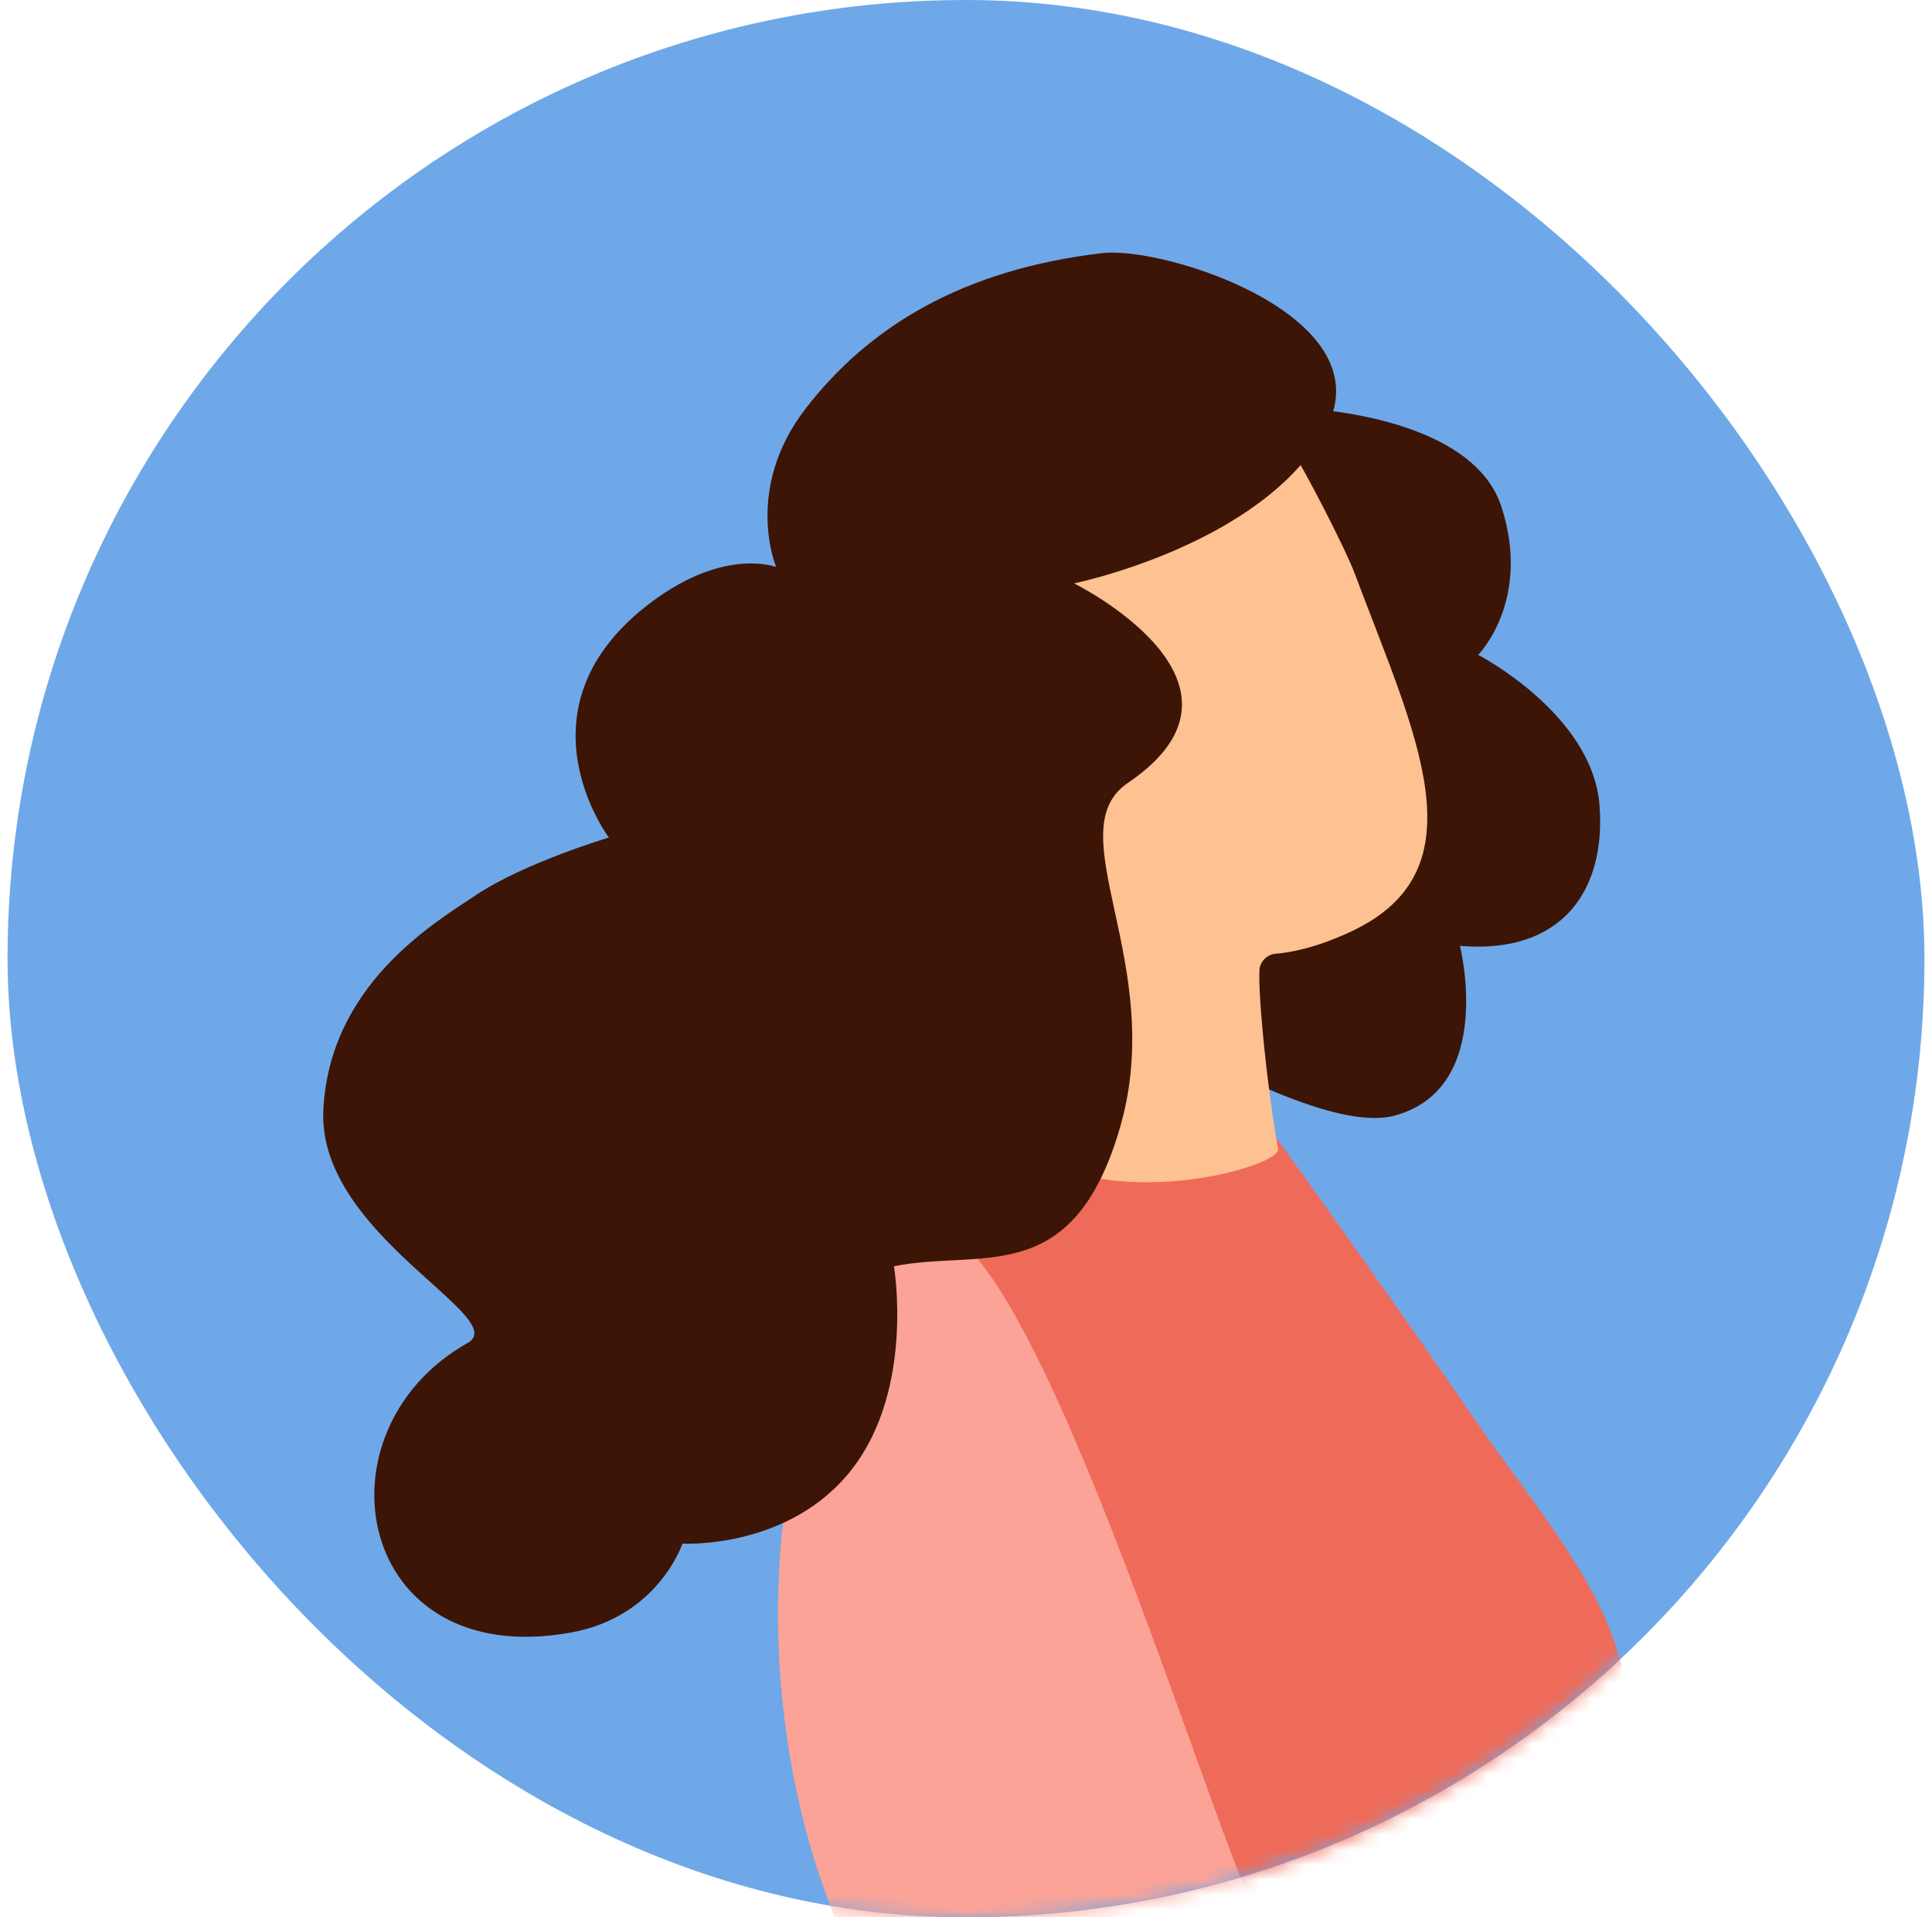
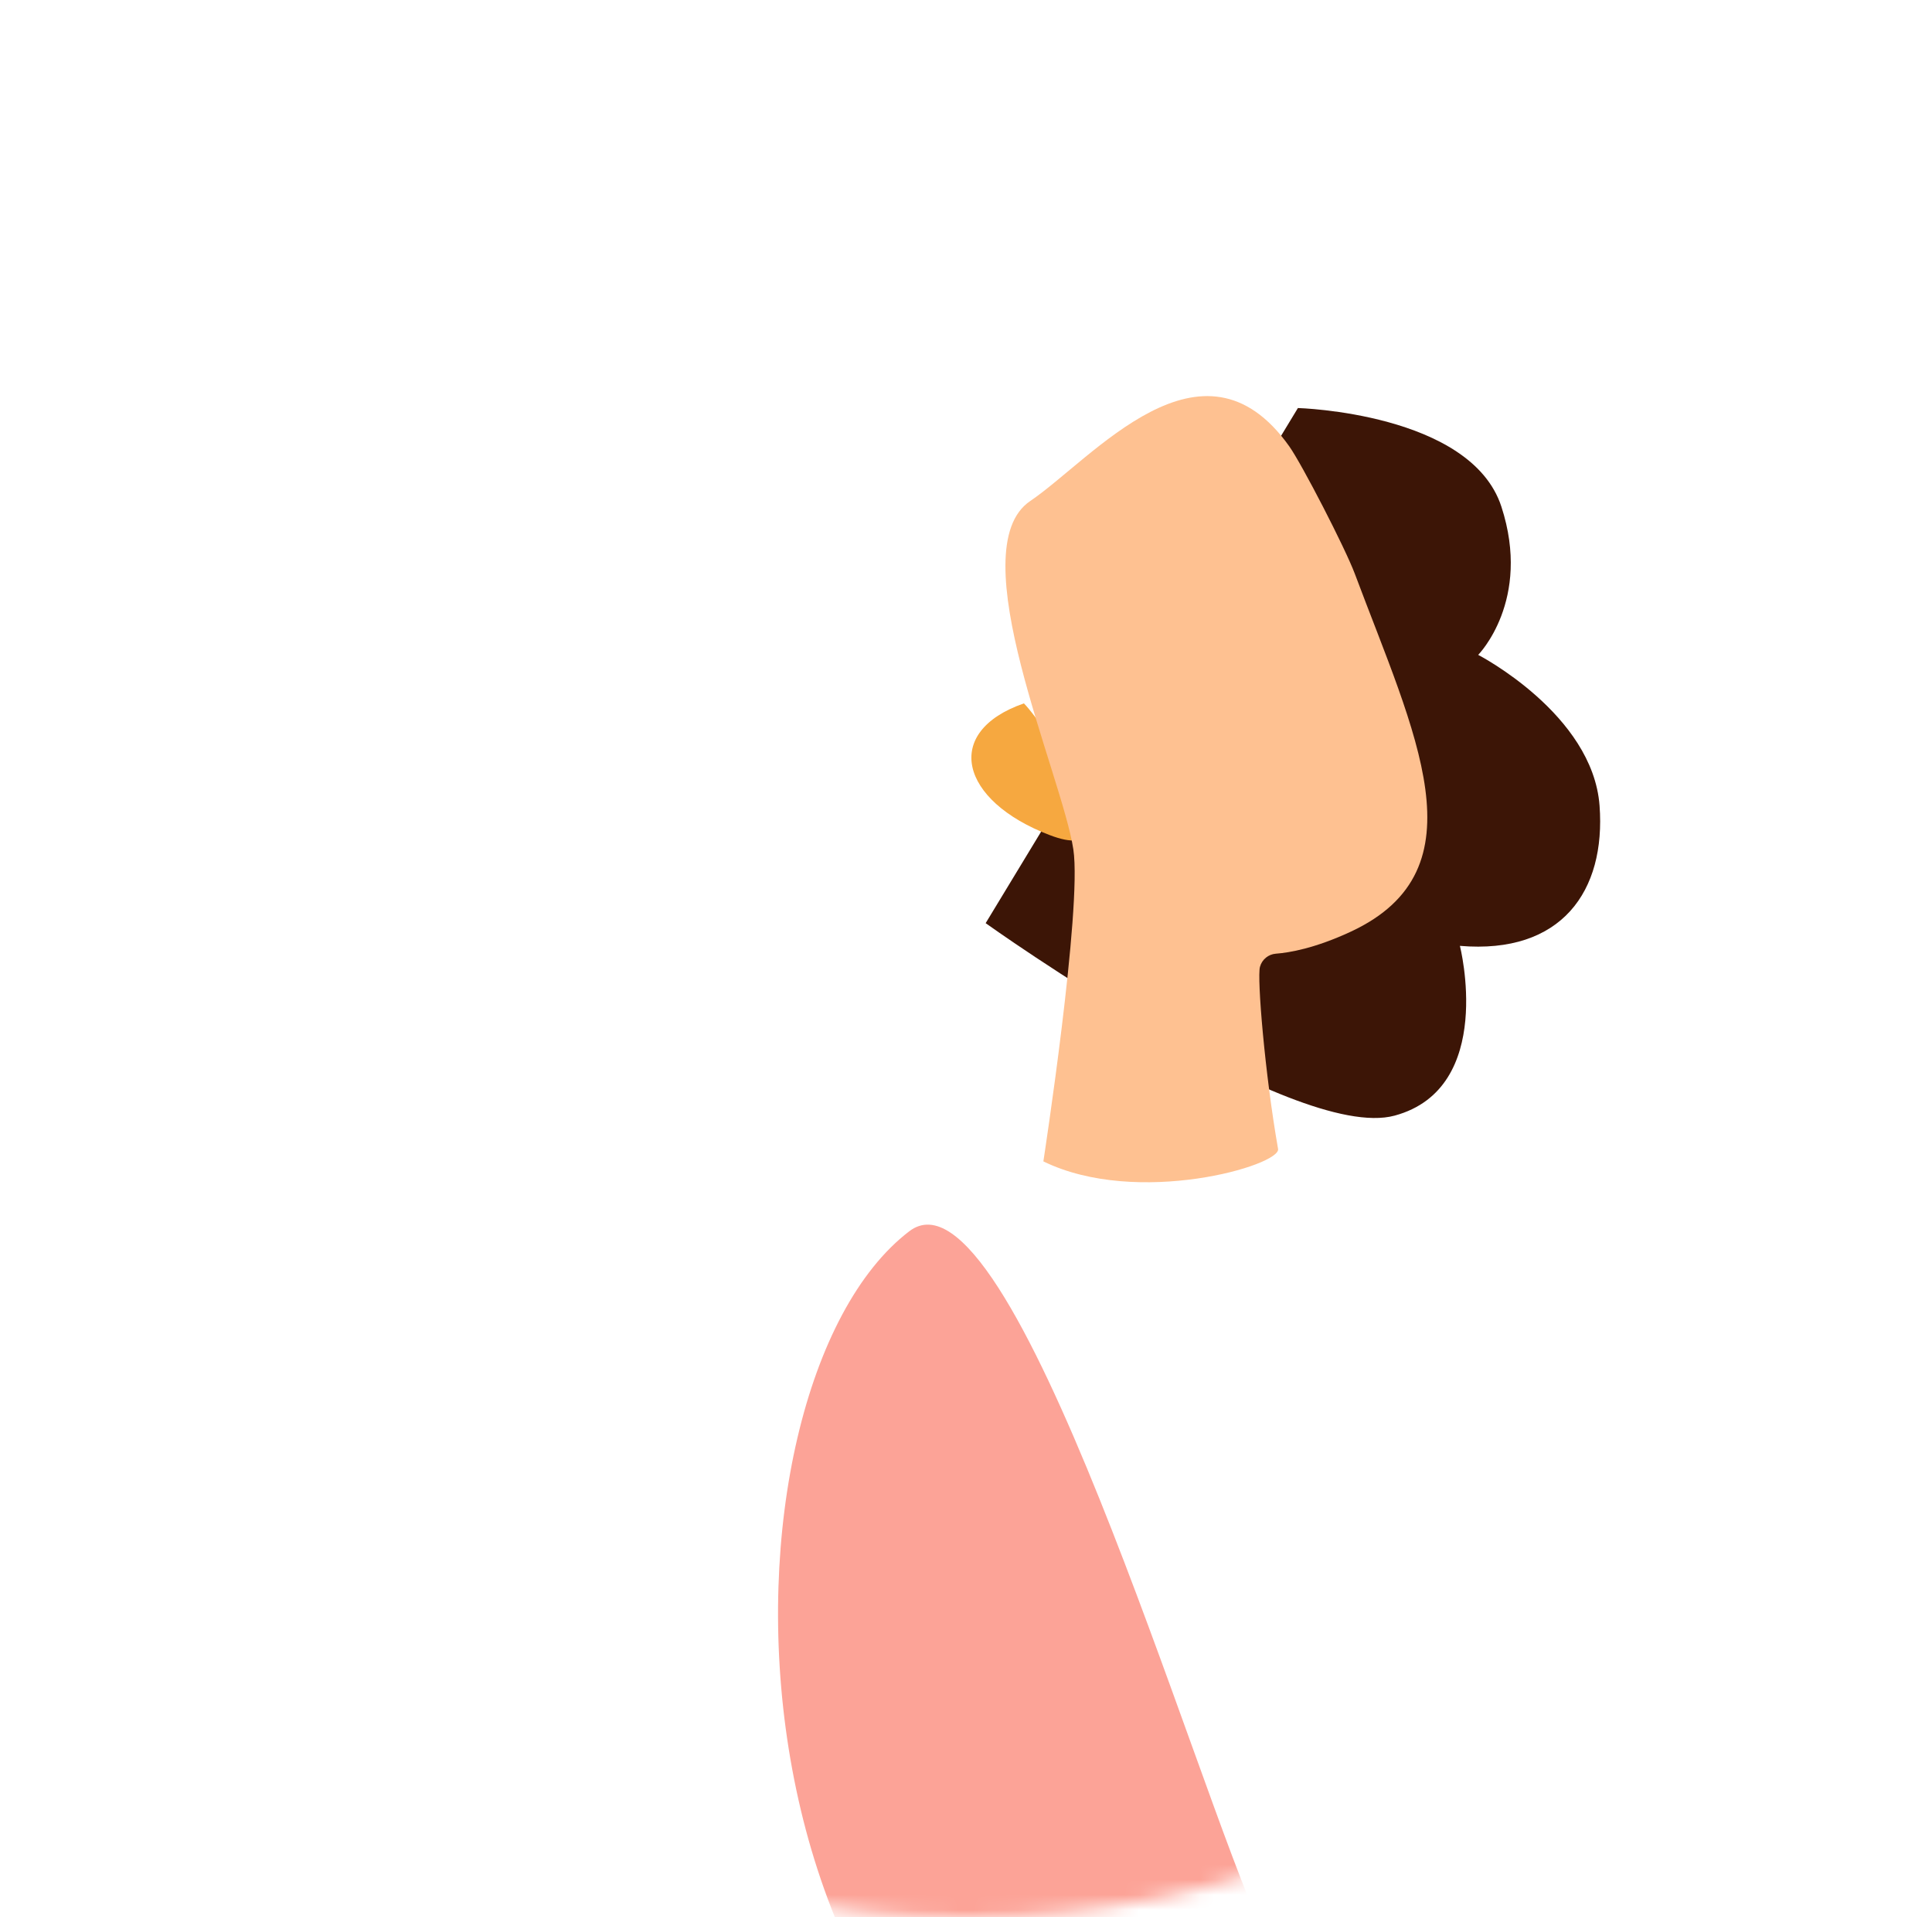
<svg xmlns="http://www.w3.org/2000/svg" width="128" height="127" viewBox="0 0 128 127" fill="none">
-   <rect x="0.5" width="127" height="127" rx="63.5" fill="#6FA8E8" />
  <mask id="mask0_11355_74755" style="mask-type:alpha" maskUnits="userSpaceOnUse" x="0" y="0" width="128" height="127">
    <circle cx="64" cy="63.5" r="63.5" fill="#D9D9D9" />
  </mask>
  <g mask="url(#mask0_11355_74755)">
    <path fill-rule="evenodd" clip-rule="evenodd" d="M85.99 27.027C85.99 27.027 97.442 27.341 99.47 33.556C101.498 39.772 97.934 43.377 97.934 43.377C97.934 43.377 105.52 47.291 105.975 53.364C106.397 59.029 103.452 63.222 96.723 62.651C96.723 62.651 99.119 72.074 92.399 73.895C85.68 75.717 65.302 61.147 65.302 61.147L85.99 27.027Z" fill="#3C1506" />
-     <path fill-rule="evenodd" clip-rule="evenodd" d="M67.838 46.59C67.077 45.812 64.879 44.444 63.655 46.455C62.431 48.466 63.566 53.036 69.558 55.319C75.551 57.602 69.338 48.12 67.838 46.59Z" fill="#F6A840" />
-     <path fill-rule="evenodd" clip-rule="evenodd" d="M86.304 161.948C86.304 161.948 130.491 125.813 147.301 135.326C165.706 145.742 143.852 198.508 138.809 211.996C133.589 225.957 125.561 267.655 125.561 267.655L117.889 266.595C117.889 266.595 105.617 185.997 124.266 175.342L118.228 173.88L85.786 164.464L86.304 161.948Z" fill="#0D3D3B" />
-     <path fill-rule="evenodd" clip-rule="evenodd" d="M50.223 160.138C61.391 124.141 49.573 87.354 66.339 72.902L84.635 75.466C84.635 75.466 91.32 84.737 97.769 94.103C105.106 104.762 115.005 113.866 100.069 127.822C92.829 134.588 85.69 164.556 85.69 164.556C82.002 164.072 50.103 160.526 50.223 160.138Z" fill="#EF6B59" />
+     <path fill-rule="evenodd" clip-rule="evenodd" d="M67.838 46.59C62.431 48.466 63.566 53.036 69.558 55.319C75.551 57.602 69.338 48.12 67.838 46.59Z" fill="#F6A840" />
    <path fill-rule="evenodd" clip-rule="evenodd" d="M60.239 81.557C46.621 91.97 46.343 140.179 78.895 148.661C111.447 157.144 131.071 136.818 131.071 136.818L129.808 128.722C129.808 128.722 88.049 137.249 83.645 127.879C79.242 118.51 67.023 76.369 60.239 81.557Z" fill="#FCA397" />
    <path fill-rule="evenodd" clip-rule="evenodd" d="M89.765 38.017C93.715 48.566 98.34 57.584 89.512 61.702C87.129 62.813 85.428 63.102 84.532 63.169C84.039 63.206 83.612 63.546 83.476 64.039C83.274 64.774 83.798 71.103 84.675 76.1C84.867 77.192 75.359 79.974 69.126 76.926C69.126 76.926 71.703 60.192 71.112 56.263C70.374 51.343 63.55 36.366 68.254 33.187C72.37 30.404 79.651 21.436 85.417 29.564C86.242 30.725 89.116 36.283 89.765 38.017Z" fill="#FEC191" />
-     <path fill-rule="evenodd" clip-rule="evenodd" d="M87.773 28.561C83.555 36.108 71.16 38.642 71.16 38.642C71.16 38.642 84.501 45.236 74.73 51.853C69.987 55.065 77.329 63.834 74.219 74.631C71.11 85.427 65.022 82.71 59.225 83.872C59.225 83.872 60.61 91.932 56.46 97.294C52.31 102.656 45.212 102.244 45.212 102.244C45.212 102.244 43.631 107.072 37.846 108.13C23.523 110.748 20.627 94.771 30.977 88.959C33.973 87.278 21.024 81.765 21.422 73.536C21.821 65.306 28.624 61.212 31.547 59.278C34.814 57.114 40.341 55.477 40.341 55.477C40.341 55.477 33.835 46.849 43.174 39.87C48.052 36.225 51.424 37.559 51.424 37.559C51.424 37.559 49.238 32.408 53.388 27.047C57.537 21.683 63.715 17.85 73.05 16.764C77.189 16.283 91.99 21.014 87.773 28.561Z" fill="#3C1506" />
  </g>
</svg>